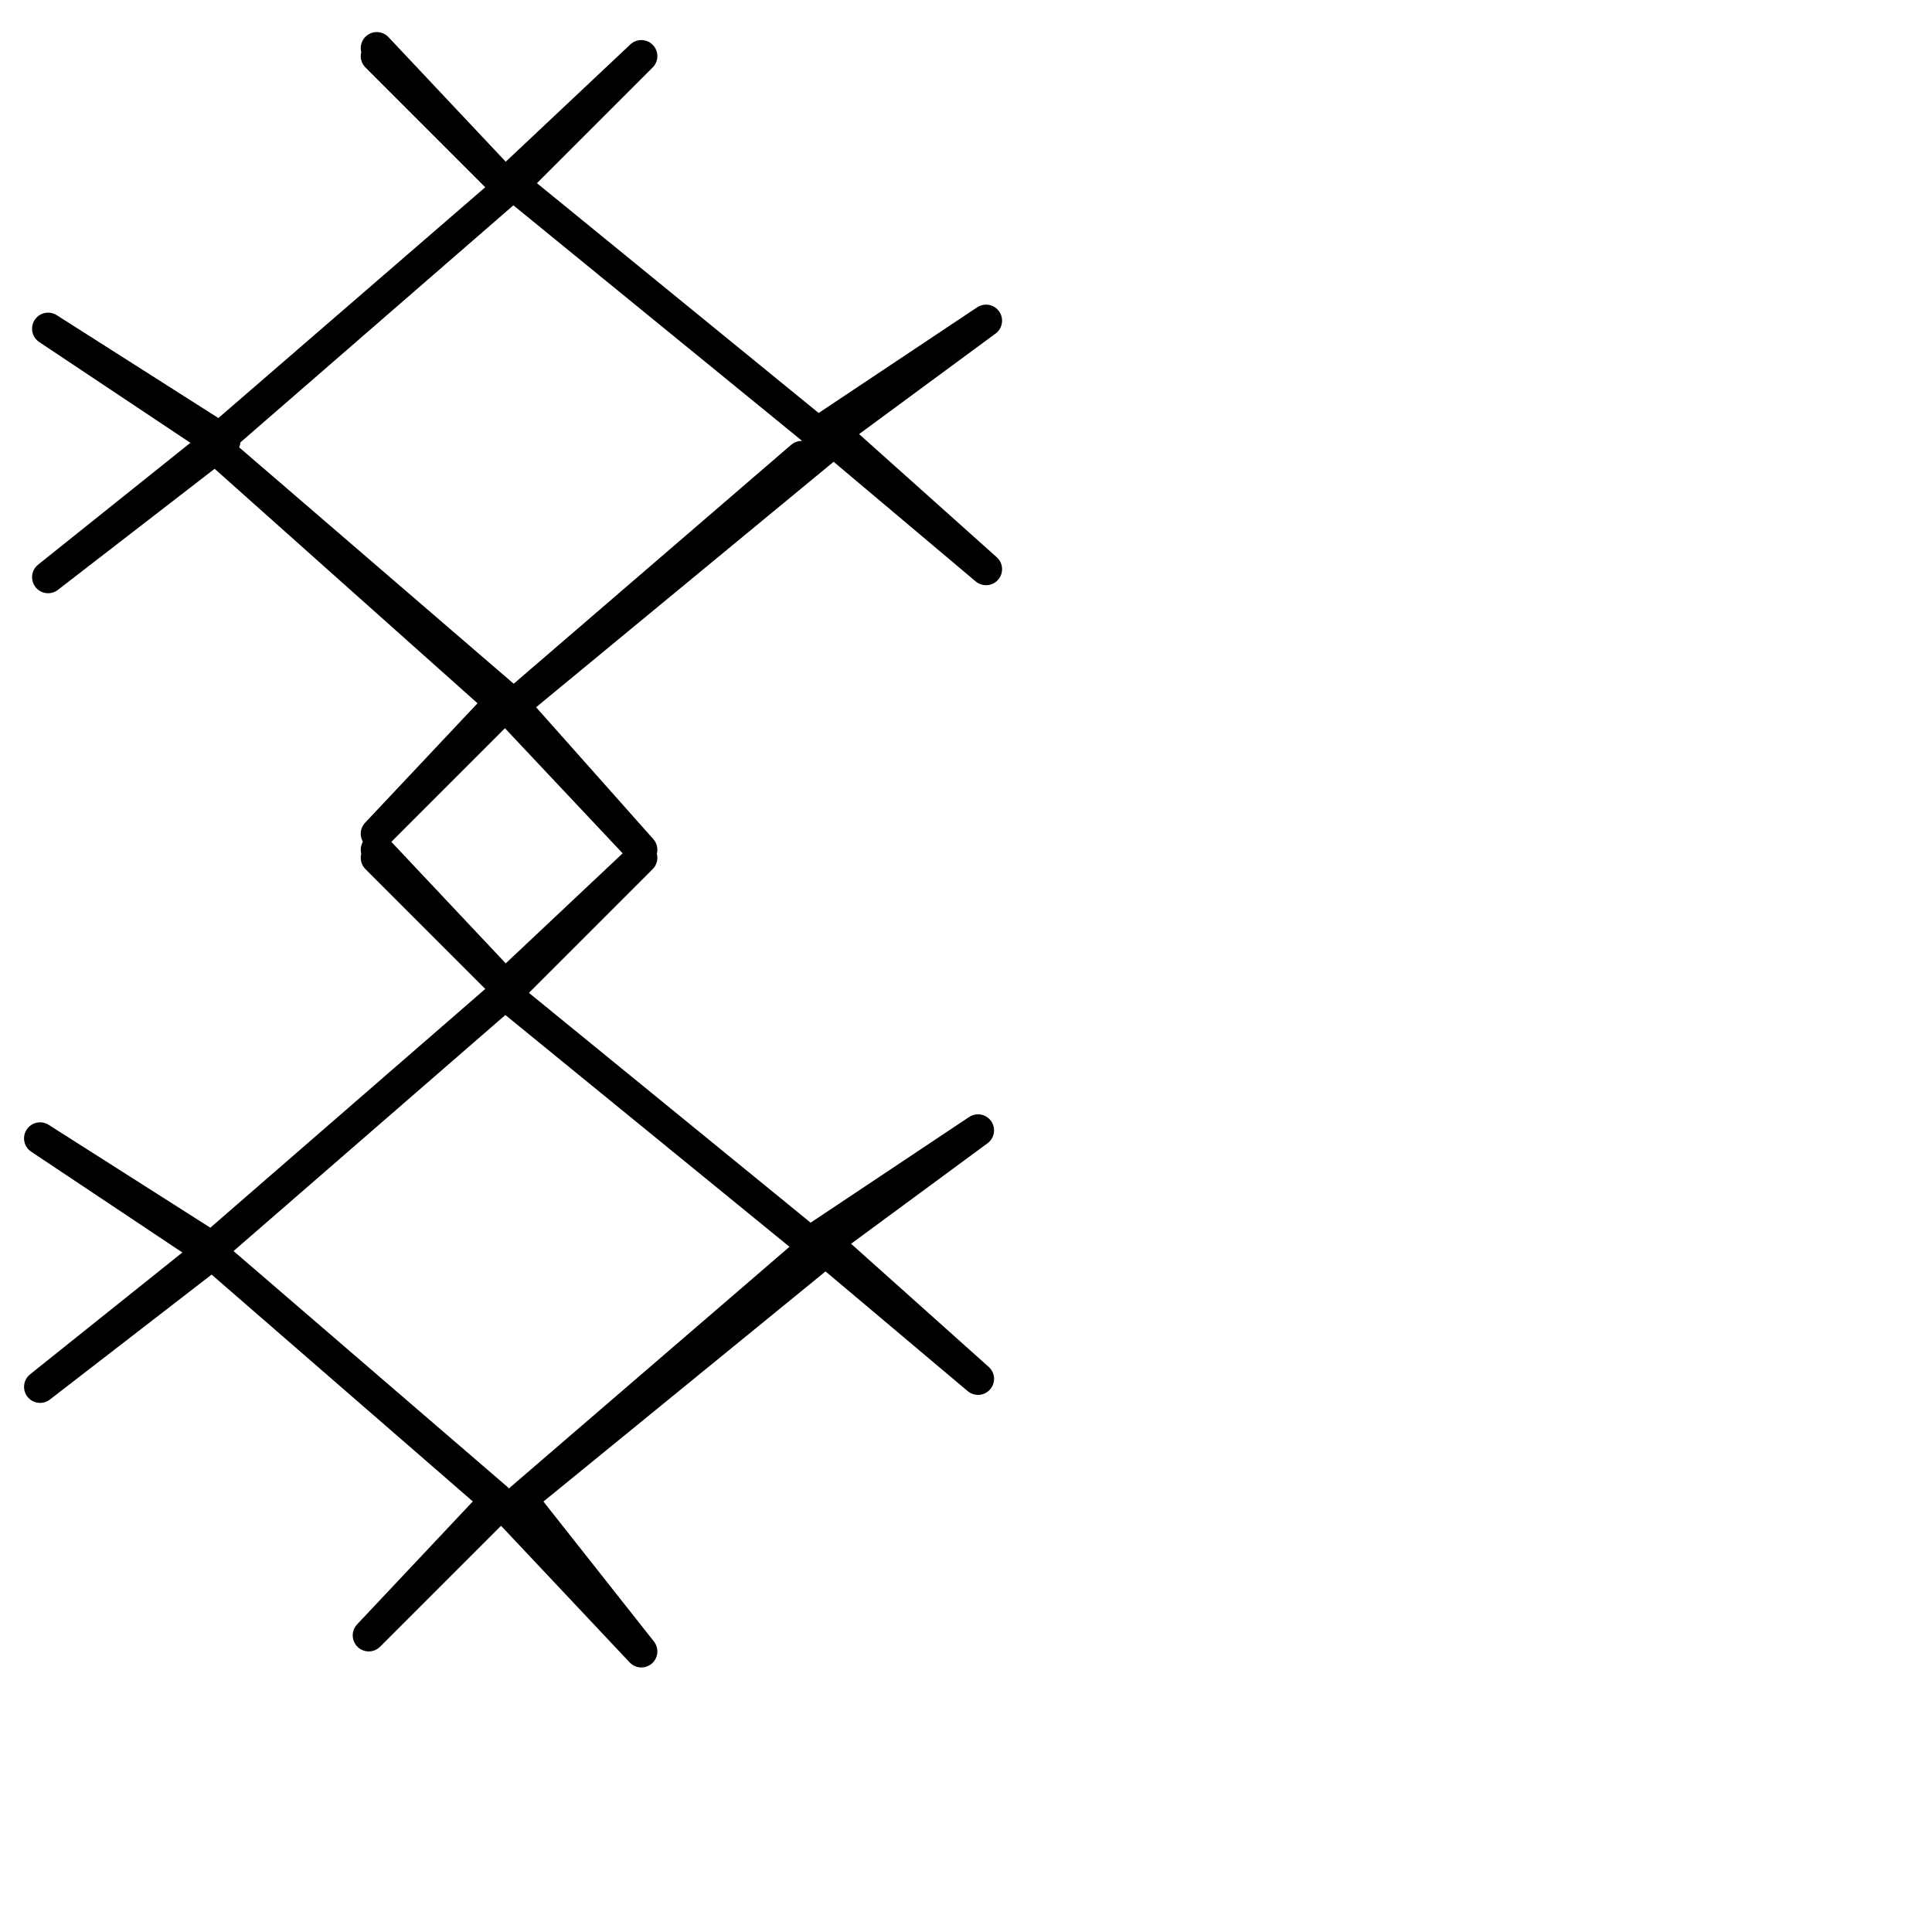
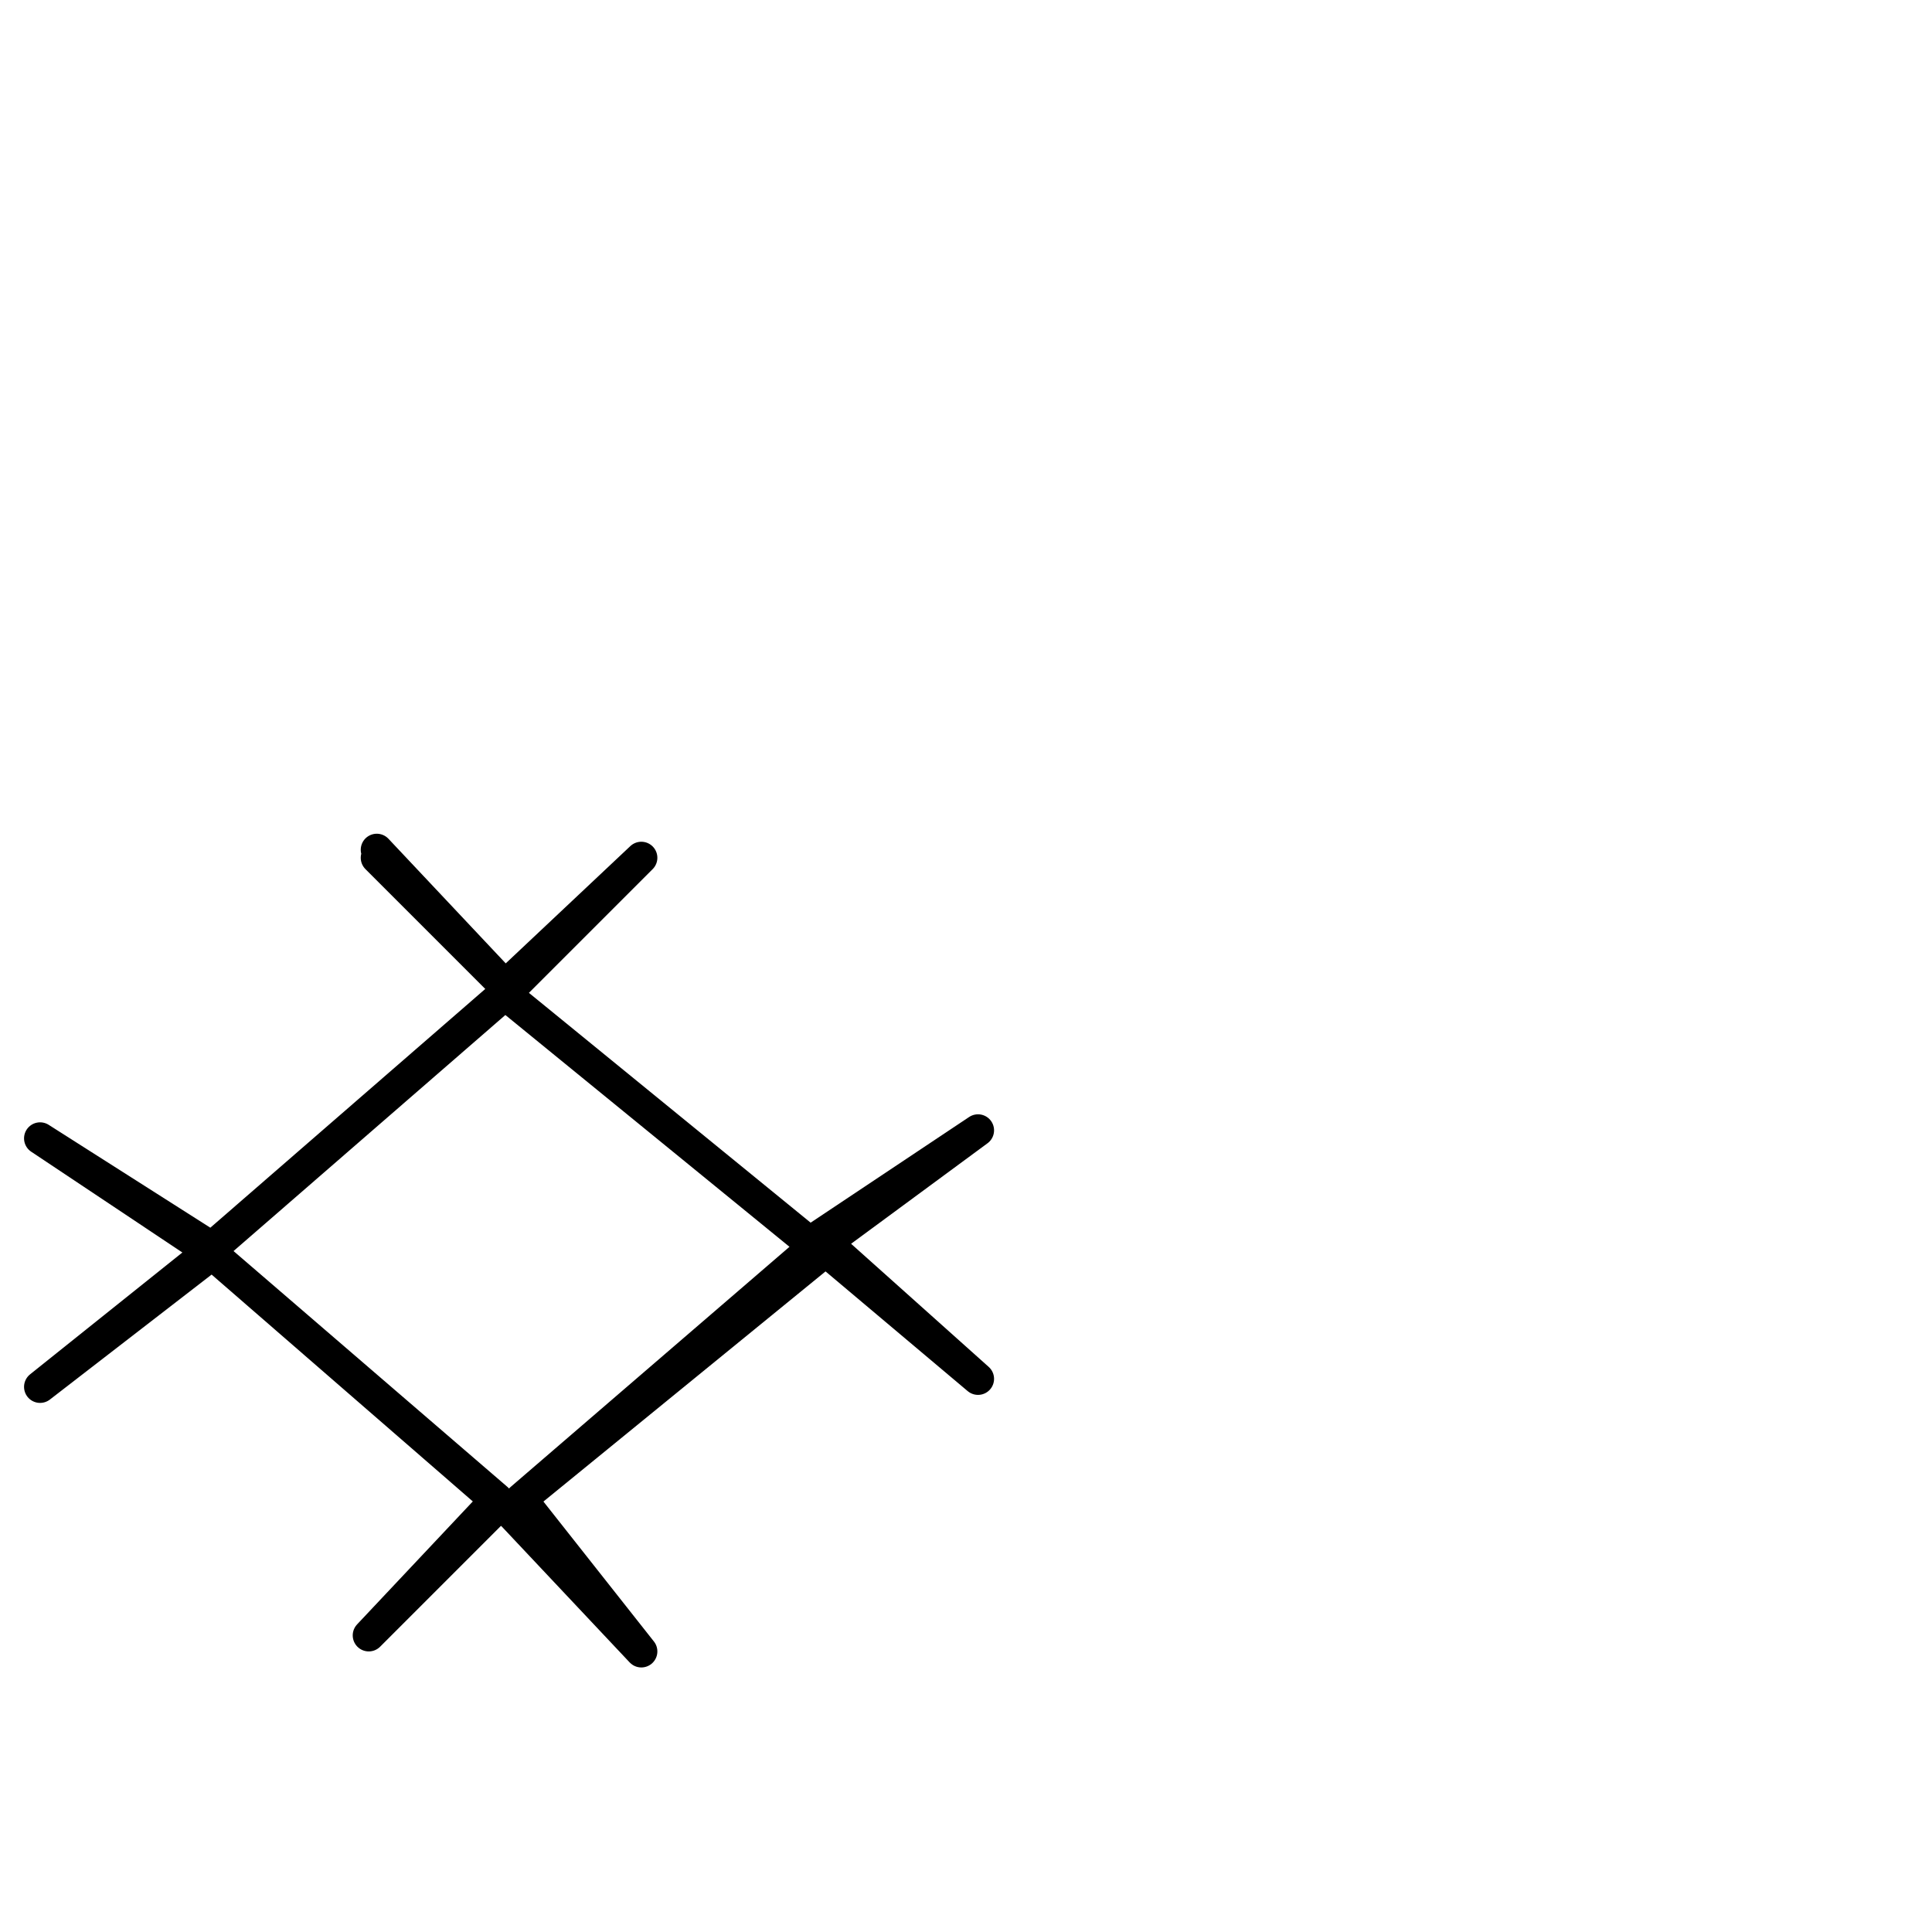
<svg xmlns="http://www.w3.org/2000/svg" version="1.1" id="Ebene_1" x="0px" y="0px" viewBox="0 0 24.1 24.1" style="enable-background:new 0 0 24.1 24.1;" xml:space="preserve">
  <style type="text/css">
	.st0{fill:none;stroke:#000000;stroke-width:0.4;stroke-linecap:round;stroke-linejoin:round;stroke-miterlimit:22.926;}
</style>
  <g>
-     <path class="st0" d="M4.7,0.6L4.7,0.6l1.6,1.7L4.7,0.7l1.6,1.6L8,0.7L6.4,2.3L2.7,5.5L0.6,4.1l2.2,1.4L0.6,7.2l2-1.6l3.8-3.3   l3.8,3.1l2.1-1.4l-1.9,1.4l1.9,1.7l-1.9-1.6L6.4,8.8l3.6-3.1L6.4,8.8L8,10.6L6.4,8.9L2.7,5.6l3.6,3.1l-1.6,1.7l1.6-1.6l-1.6,1.6   l0,0" />
    <path class="st0" d="M4.7,10.6L4.7,10.6l1.6,1.7l-1.6-1.6l1.6,1.6L8,10.7l-1.6,1.6l-3.8,3.3l-2.1-1.4l2.2,1.4l-2.2,1.7l2-1.6   l3.8-3.3l3.8,3.1l2.1-1.4l-1.9,1.4l1.9,1.7l-1.9-1.6l-3.8,3.1l3.6-3.1l-3.6,3.1L8,20.6l-1.6-1.7l-3.8-3.3l3.6,3.1l-1.6,1.7l1.6-1.6   l-1.6,1.6l0,0" />
  </g>
</svg>